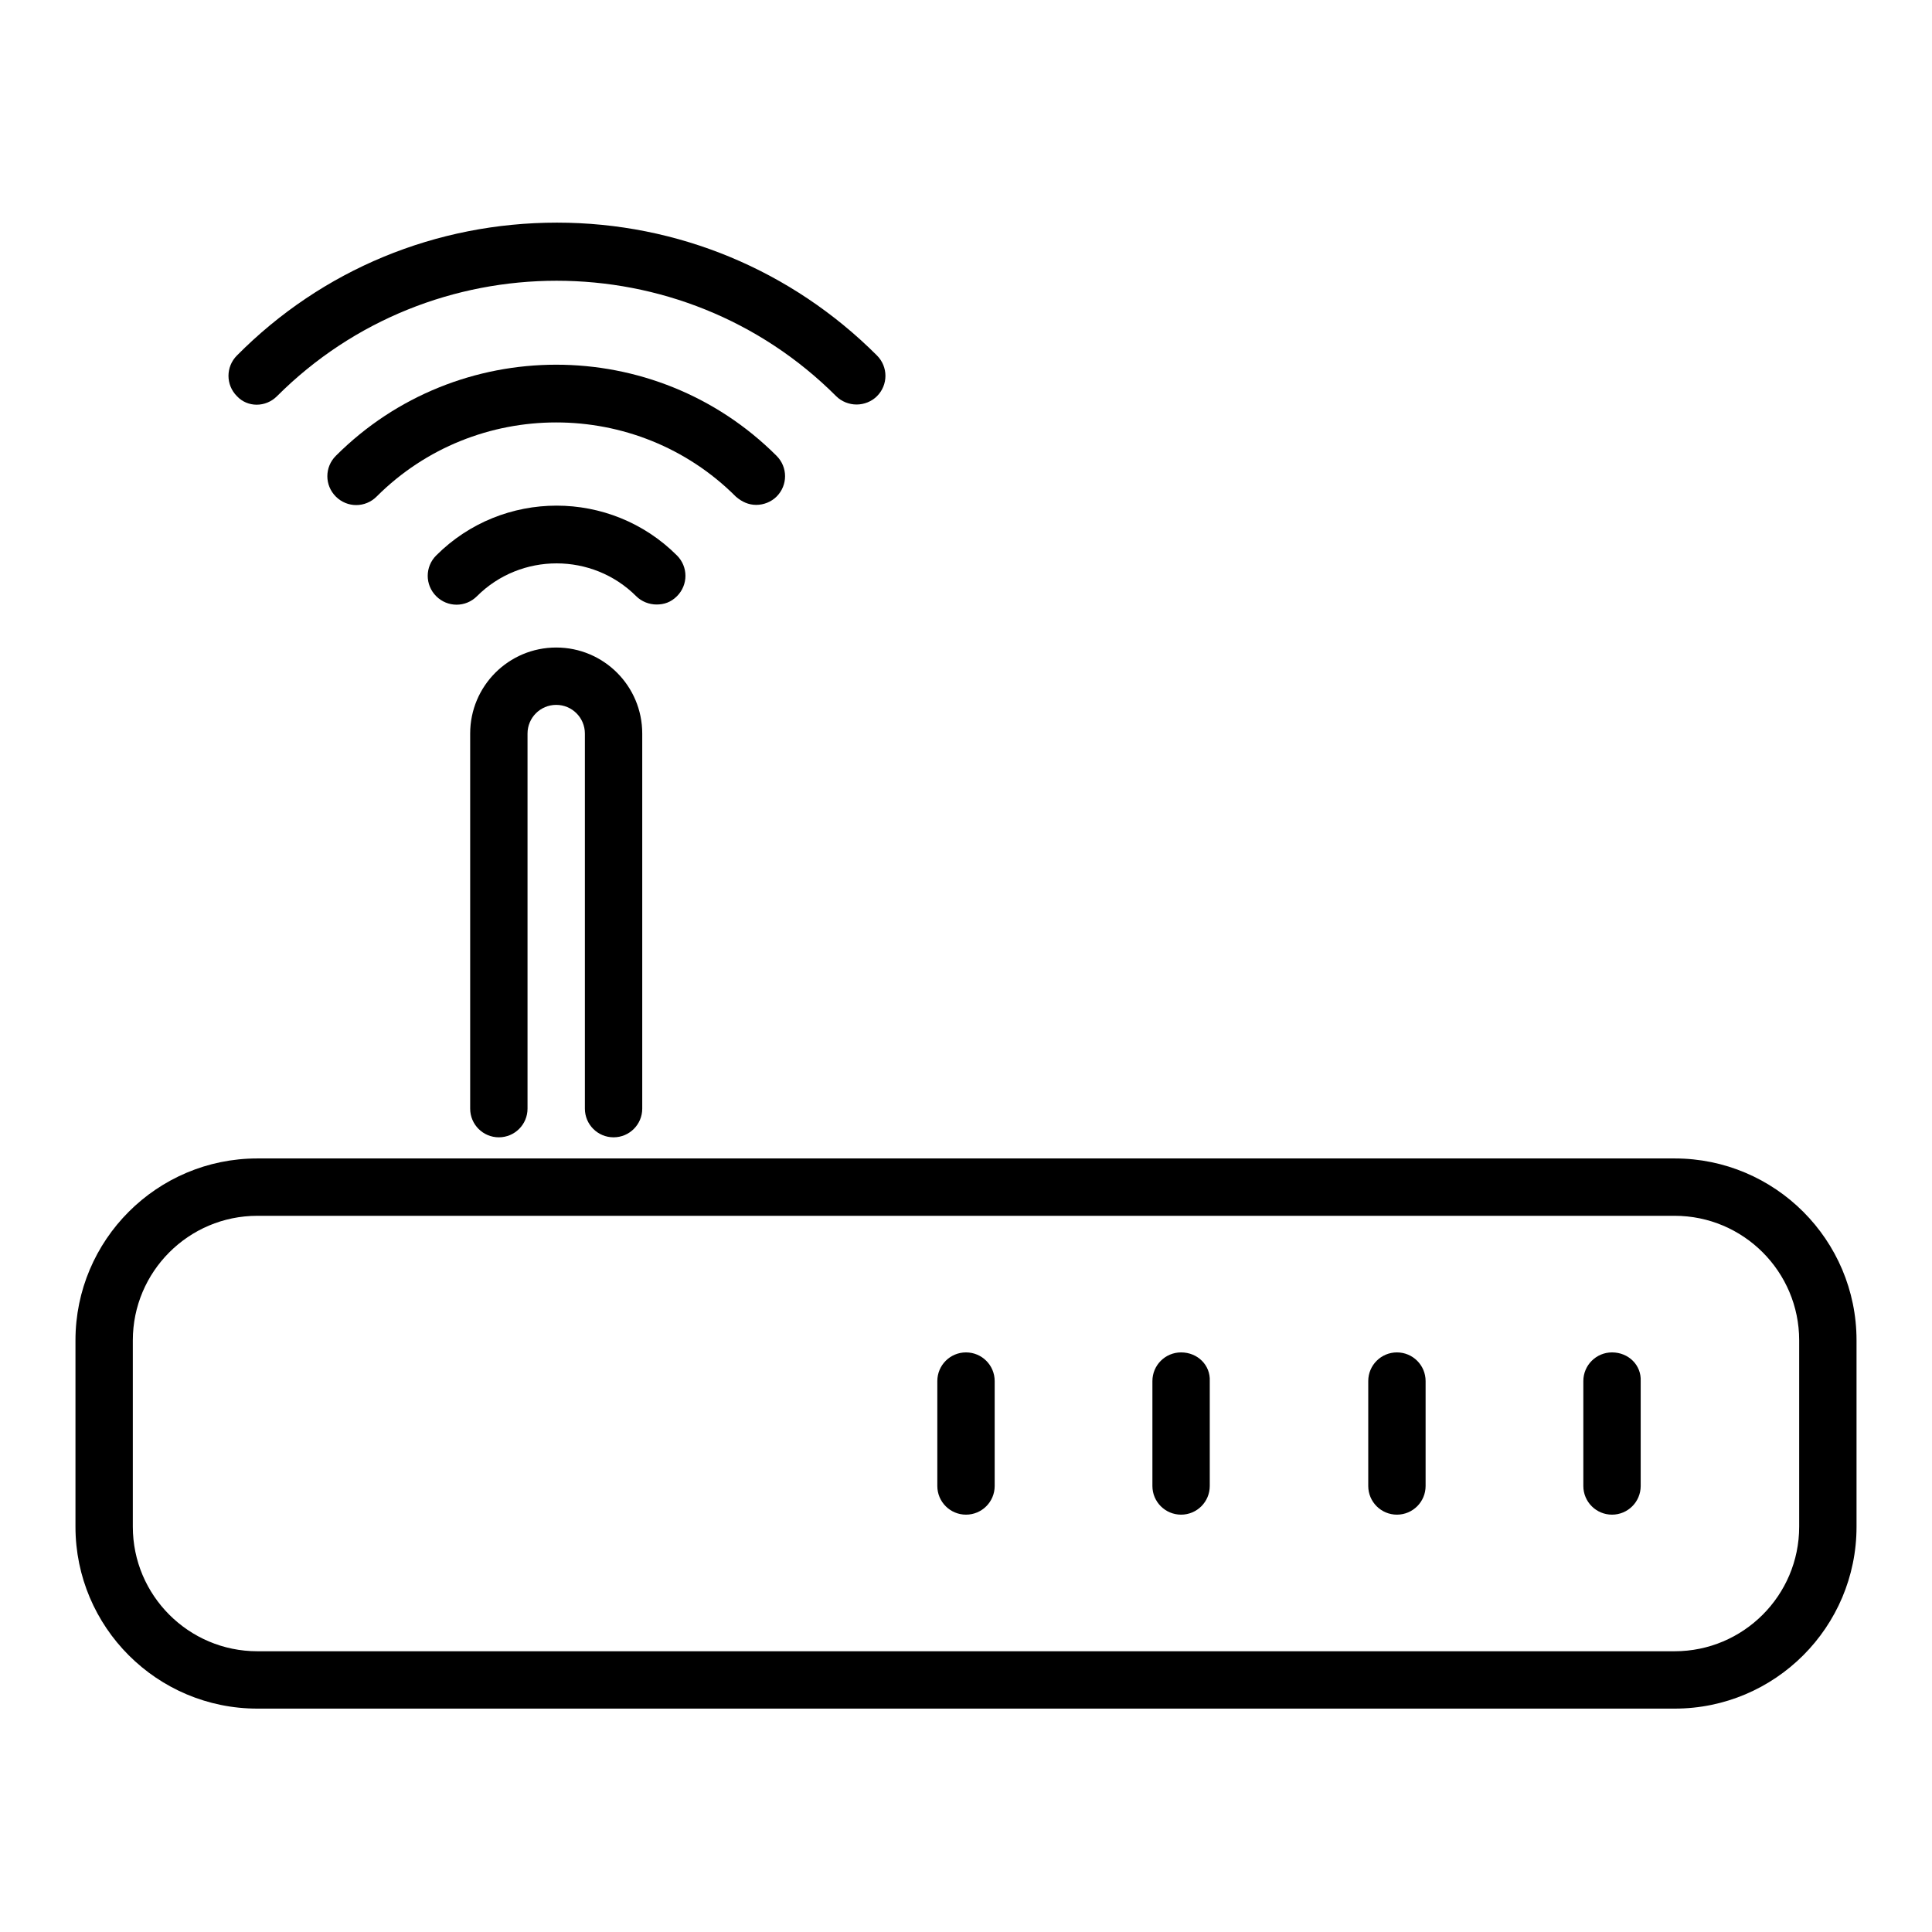
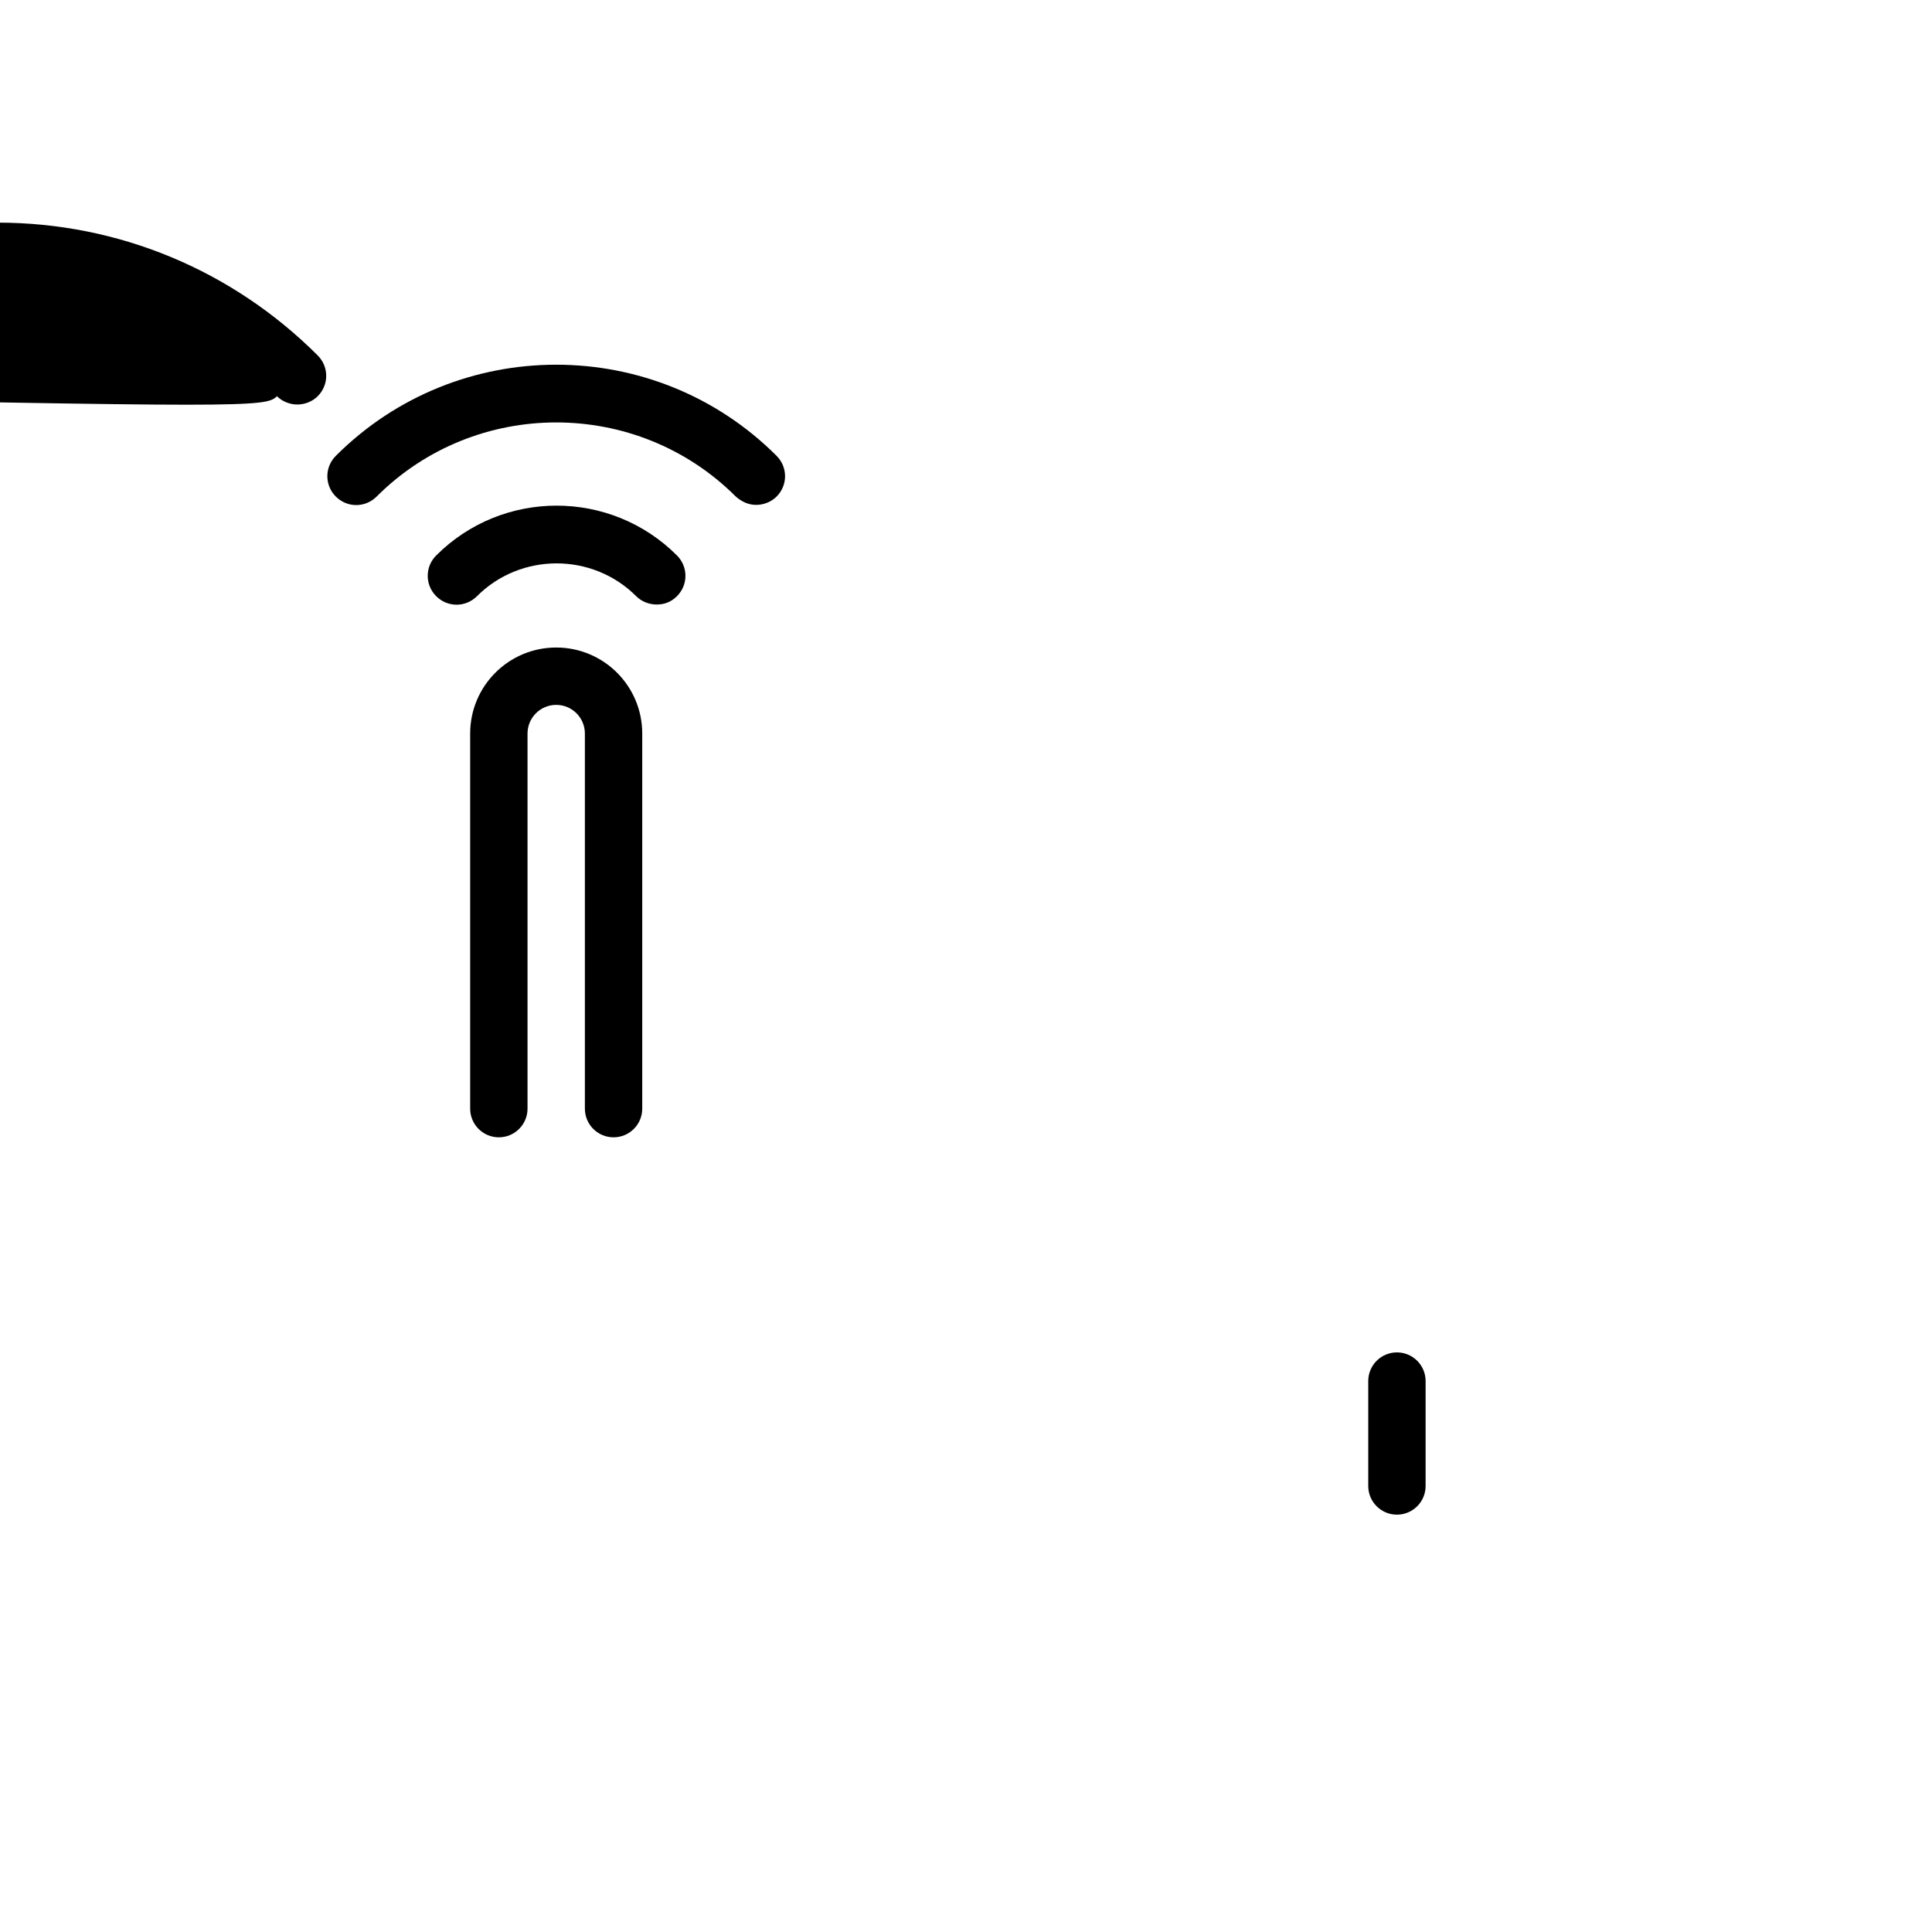
<svg xmlns="http://www.w3.org/2000/svg" version="1.1" x="0px" y="0px" viewBox="0 0 256 256" enable-background="new 0 0 256 256" xml:space="preserve">
  <g>
    <g>
      <g>
-         <path fill="#000000" d="M221.9,153.5H34.1c-13.3,0-24.1,10.8-24.1,24.1v24.7c0,13.3,10.8,24.1,24.1,24.1h187.8c13.3,0,24.1-10.8,24.1-24.1v-24.7C246,164.3,235.2,153.5,221.9,153.5z M238.4,202.3c0,9.1-7.4,16.5-16.5,16.5H34.1c-9.1,0-16.5-7.4-16.5-16.5v-24.7c0-9.1,7.4-16.5,16.5-16.5h187.8c9.1,0,16.5,7.4,16.5,16.5V202.3L238.4,202.3z" />
        <path fill="#000000" d="M100.2,66.9c1,0,2-0.4,2.7-1.1c1.5-1.5,1.5-3.9,0-5.4c-16.1-16.1-42.3-16.1-58.4,0c-1.5,1.5-1.5,3.9,0,5.4c1.5,1.5,3.9,1.5,5.4,0c13.1-13.1,34.5-13.1,47.6,0C98.3,66.5,99.2,66.9,100.2,66.9z" />
-         <path fill="#000000" d="M36.7,52.5c20.4-20.4,53.7-20.4,74.1,0c0.7,0.7,1.7,1.1,2.7,1.1c1,0,2-0.4,2.7-1.1c1.5-1.5,1.5-3.9,0-5.4c-11.3-11.3-26.4-17.6-42.4-17.6c-16,0-31.1,6.2-42.4,17.6c-1.5,1.5-1.5,3.9,0,5.4C32.8,54,35.2,54,36.7,52.5z" />
+         <path fill="#000000" d="M36.7,52.5c0.7,0.7,1.7,1.1,2.7,1.1c1,0,2-0.4,2.7-1.1c1.5-1.5,1.5-3.9,0-5.4c-11.3-11.3-26.4-17.6-42.4-17.6c-16,0-31.1,6.2-42.4,17.6c-1.5,1.5-1.5,3.9,0,5.4C32.8,54,35.2,54,36.7,52.5z" />
        <path fill="#000000" d="M89.7,79c1.5-1.5,1.5-3.9,0-5.4c-8.8-8.8-23.1-8.8-31.9,0c-1.5,1.5-1.5,3.9,0,5.4c1.5,1.5,3.9,1.5,5.4,0c5.8-5.8,15.3-5.8,21.1,0c0.7,0.7,1.7,1.1,2.7,1.1C88,80.1,88.9,79.8,89.7,79z" />
-         <path fill="#000000" d="M128,179.2c-2.1,0-3.8,1.7-3.8,3.8v13.9c0,2.1,1.7,3.8,3.8,3.8s3.8-1.7,3.8-3.8V183C131.8,180.9,130.1,179.2,128,179.2z" />
-         <path fill="#000000" d="M156.5,179.2c-2.1,0-3.8,1.7-3.8,3.8v13.9c0,2.1,1.7,3.8,3.8,3.8c2.1,0,3.8-1.7,3.8-3.8V183C160.4,180.9,158.7,179.2,156.5,179.2z" />
-         <path fill="#000000" d="M213.6,179.2c-2.1,0-3.8,1.7-3.8,3.8v13.9c0,2.1,1.7,3.8,3.8,3.8s3.8-1.7,3.8-3.8V183C217.5,180.9,215.8,179.2,213.6,179.2z" />
        <path fill="#000000" d="M185.1,179.2c-2.1,0-3.8,1.7-3.8,3.8v13.9c0,2.1,1.7,3.8,3.8,3.8s3.8-1.7,3.8-3.8V183C188.9,180.9,187.2,179.2,185.1,179.2z" />
        <path fill="#000000" d="M81.3,150.7c2.1,0,3.8-1.7,3.8-3.8V97.2c0-6.3-5.1-11.4-11.4-11.4c-6.3,0-11.4,5.1-11.4,11.4v49.7c0,2.1,1.7,3.8,3.8,3.8c2.1,0,3.8-1.7,3.8-3.8V97.2c0-2.1,1.7-3.8,3.8-3.8c2.1,0,3.8,1.7,3.8,3.8v49.7C77.5,149,79.2,150.7,81.3,150.7z" />
      </g>
      <g />
      <g />
      <g />
      <g />
      <g />
      <g />
      <g />
      <g />
      <g />
      <g />
      <g />
      <g />
      <g />
      <g />
      <g />
    </g>
  </g>
</svg>